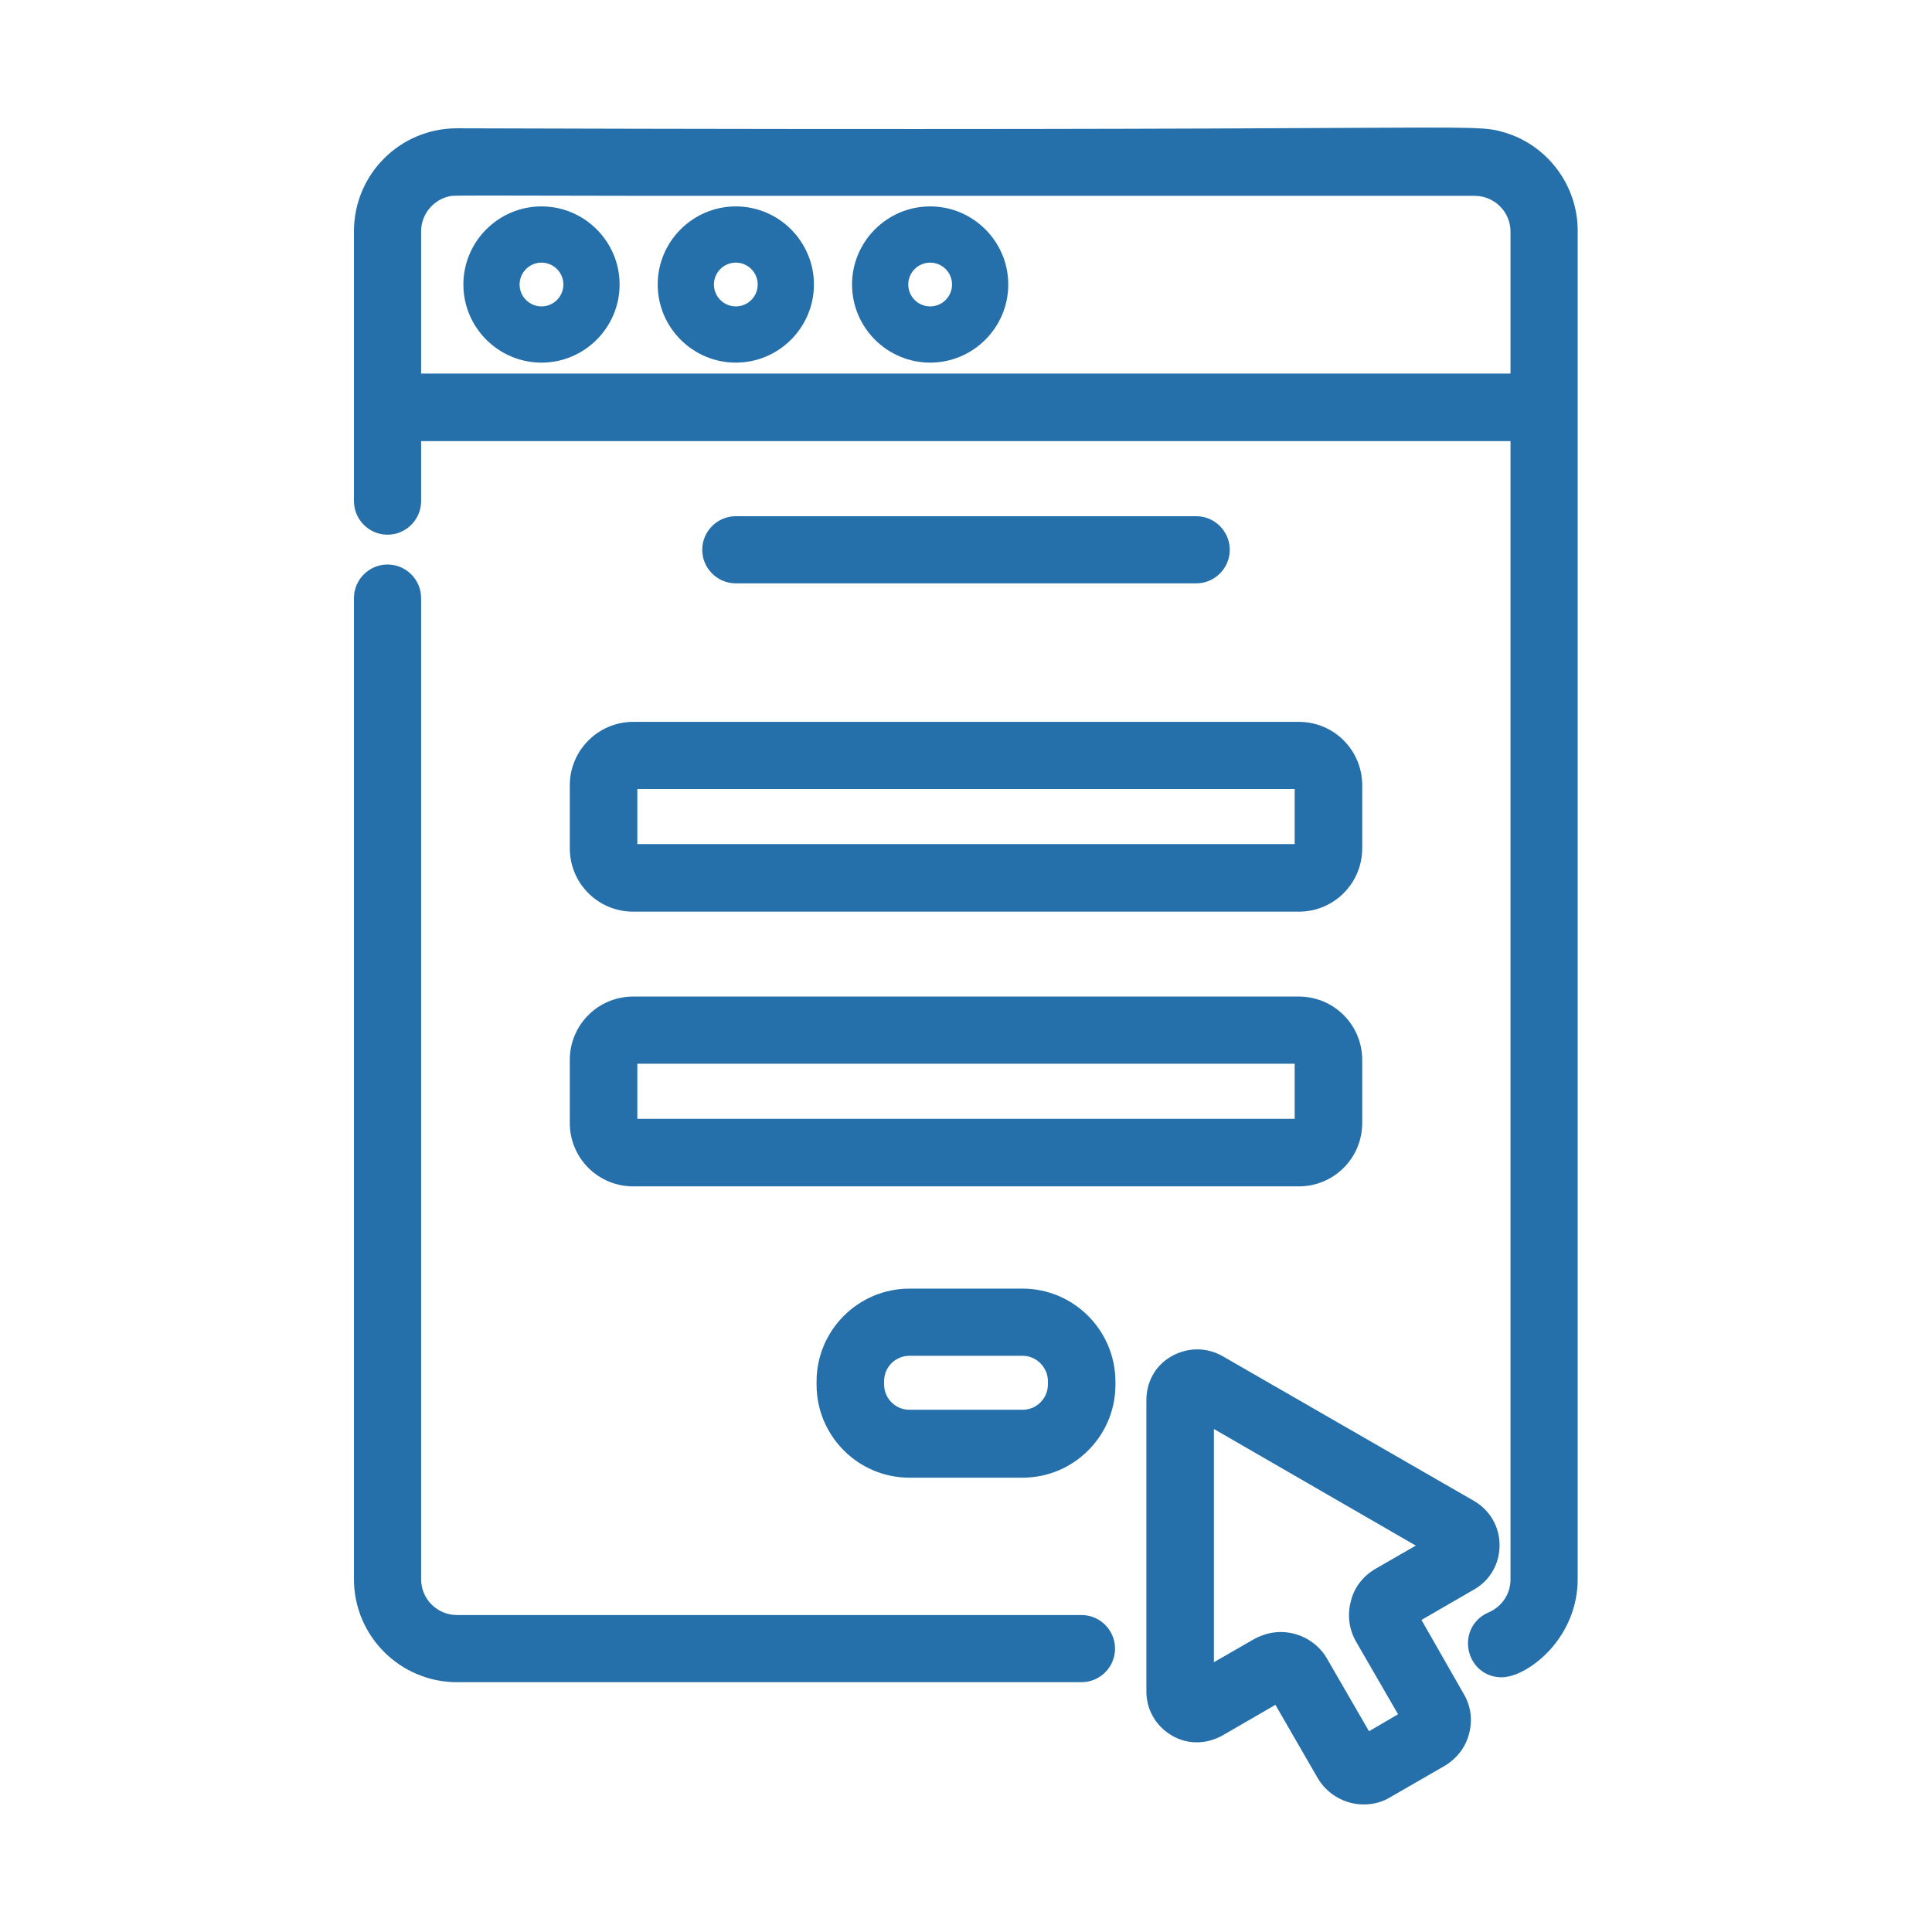
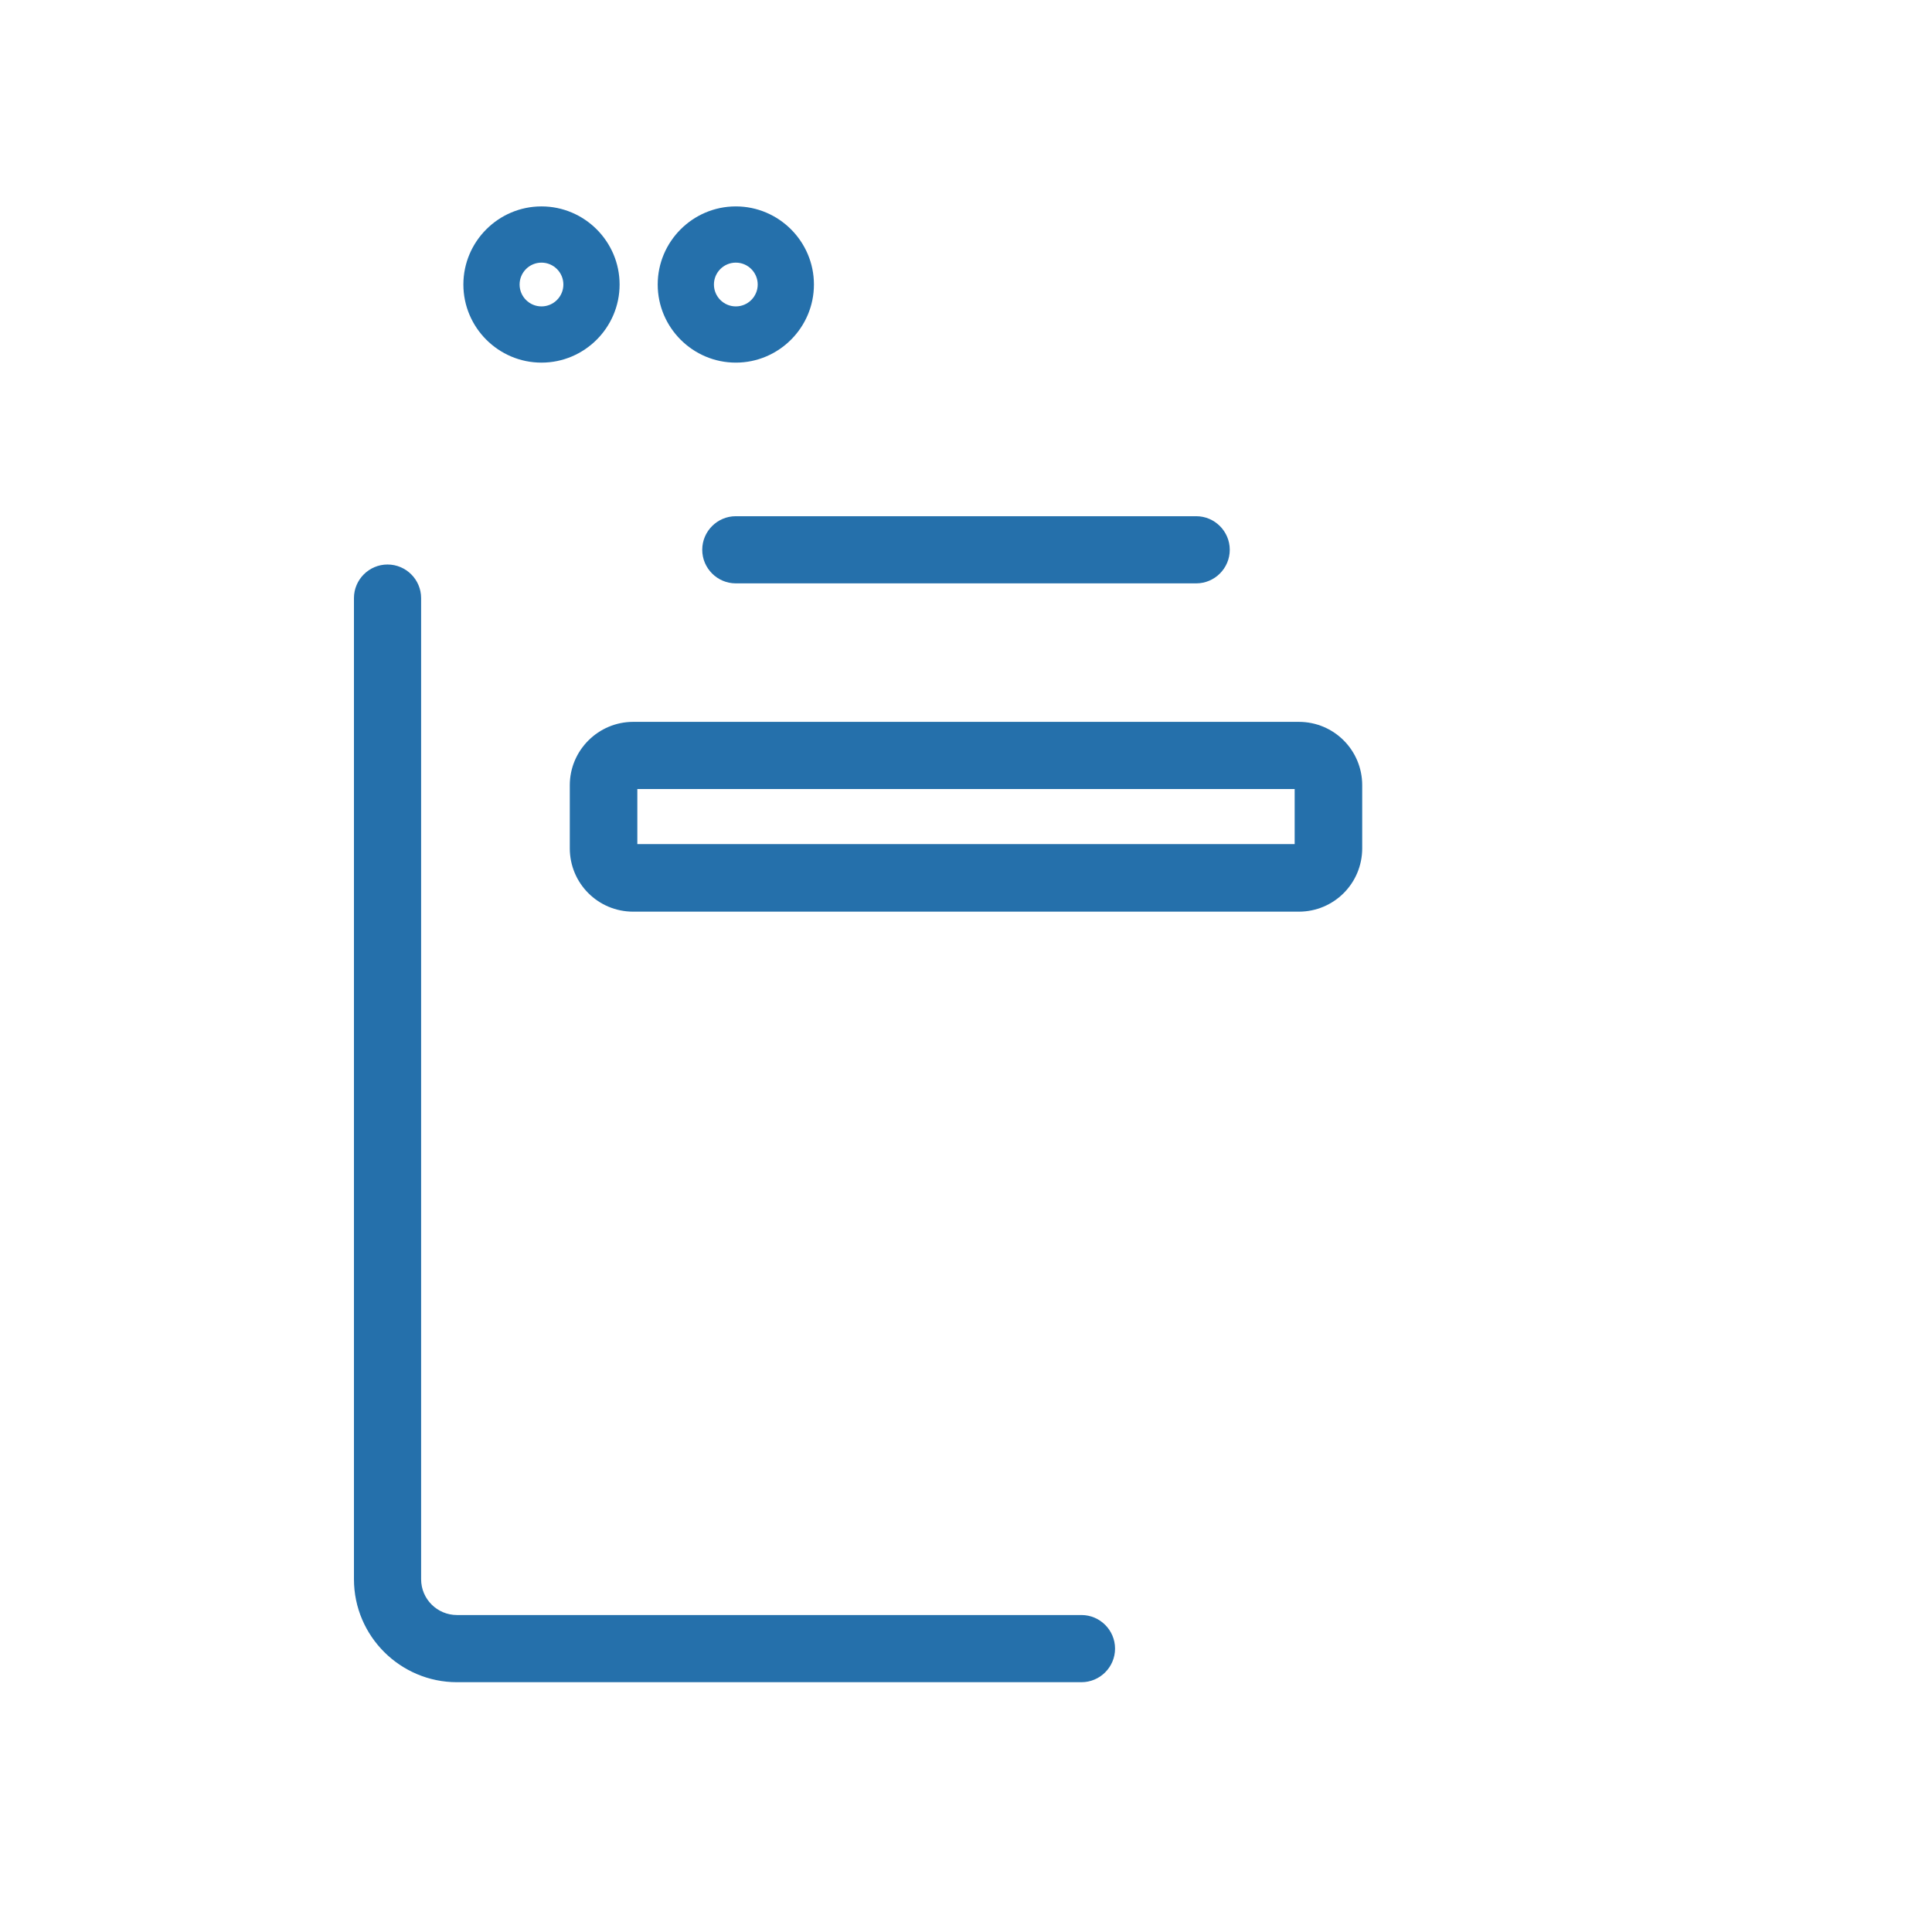
<svg xmlns="http://www.w3.org/2000/svg" version="1.1" id="Capa_1" x="0px" y="0px" viewBox="0 0 512 512" style="enable-background:new 0 0 512 512;" xml:space="preserve">
  <style type="text/css">
	.st0{fill:#2570AB;}
</style>
  <g>
    <path class="st0" d="M317,154.6c4.9,0,8.9-4,8.9-8.9c0-4.9-4-8.9-8.9-8.9H195c-4.9,0-8.9,4-8.9,8.9c0,4.9,4,8.9,8.9,8.9H317z" />
    <path class="st0" d="M151,208.1v16.7c0,9.3,7.5,16.8,16.8,16.8h176.4c9.3,0,16.8-7.5,16.8-16.8v-16.7c0-9.3-7.5-16.8-16.8-16.8   H167.8C158.6,191.3,151,198.8,151,208.1z M168.9,223.7v-14.6h174.2v14.6H168.9z" />
-     <path class="st0" d="M151,297.6c0,9.3,7.5,16.8,16.8,16.8h176.4c9.3,0,16.8-7.5,16.8-16.8v-16.7c0-9.3-7.5-16.8-16.8-16.8H167.8   c-9.3,0-16.8,7.5-16.8,16.8V297.6z M168.9,296.5v-14.6h174.2v14.6H168.9z" />
-     <path class="st0" d="M271,341.5H241c-13.5,0-24.6,11-24.6,24.6v0.9c0,13.5,11,24.6,24.6,24.6H271c13.5,0,24.6-11,24.6-24.6V366   C295.5,352.5,284.5,341.5,271,341.5z M277.7,366v0.9c0,3.7-3,6.7-6.7,6.7H241c-3.7,0-6.7-3-6.7-6.7V366c0-3.7,3-6.7,6.7-6.7H271   C274.7,359.3,277.7,362.4,277.7,366z" />
    <path class="st0" d="M286.6,428H121.1c-5.2,0-9.5-4.2-9.5-9.5v-260c0-4.9-4-8.9-8.9-8.9s-8.9,4-8.9,8.9v260   c0,15.1,12.3,27.3,27.3,27.3h165.5c4.9,0,8.9-4,8.9-8.9C295.5,432,291.5,428,286.6,428z" />
-     <path class="st0" d="M398.7,35.1c-4.7-1.4-6.1-1.4-44.2-1.2c-35.8,0.2-102.4,0.5-233.4,0.1C106,34,93.8,46.2,93.8,61.3v71.5   c0,4.9,4,8.9,8.9,8.9c4.9,0,8.9-4,8.9-8.9v-15.9h288.7v301.7c0,3.8-2.3,7.2-5.8,8.7c-4,1.7-6.1,5.7-5.3,10c0.9,4.3,4.4,7.2,8.7,7.2   c3.7,0,8.7-2.8,12.7-7.1c4.8-5.2,7.5-11.9,7.5-18.8V61.3C418.2,49.3,410.2,38.5,398.7,35.1z M111.6,61.3c0-4.7,3.5-8.7,8.1-9.4   c0.1,0,0.2,0,0.3,0c1.1-0.1,9.7-0.1,52,0c38.1,0,104.2,0,218.8,0c5.2,0,9.5,4.2,9.5,9.5V99H111.6V61.3z" />
    <path class="st0" d="M143.5,54.7c-11.4,0-20.7,9.3-20.7,20.7c0,11.4,9.3,20.7,20.7,20.7c11.4,0,20.7-9.3,20.7-20.7   C164.2,64,154.9,54.7,143.5,54.7z M149.3,75.4c0,3.2-2.6,5.8-5.8,5.8c-3.2,0-5.8-2.6-5.8-5.8c0-3.2,2.6-5.8,5.8-5.8   C146.7,69.6,149.3,72.2,149.3,75.4z" />
    <path class="st0" d="M195,54.7c-11.4,0-20.7,9.3-20.7,20.7c0,11.4,9.3,20.7,20.7,20.7c11.4,0,20.7-9.3,20.7-20.7   C215.7,64,206.4,54.7,195,54.7z M200.8,75.4c0,3.2-2.6,5.8-5.8,5.8c-3.2,0-5.8-2.6-5.8-5.8c0-3.2,2.6-5.8,5.8-5.8   C198.2,69.6,200.8,72.2,200.8,75.4z" />
-     <path class="st0" d="M246.5,54.7c-11.4,0-20.7,9.3-20.7,20.7c0,11.4,9.3,20.7,20.7,20.7c11.4,0,20.7-9.3,20.7-20.7   C267.2,64,257.9,54.7,246.5,54.7z M252.3,75.4c0,3.2-2.6,5.8-5.8,5.8c-3.2,0-5.8-2.6-5.8-5.8c0-3.2,2.6-5.8,5.8-5.8   C249.7,69.6,252.3,72.2,252.3,75.4z" />
-     <path class="st0" d="M376.7,429.3l14-8.1c4.2-2.4,6.7-6.8,6.7-11.7c0-4.9-2.5-9.2-6.7-11.7L324,359.4c-4.2-2.4-9.2-2.4-13.5,0   s-6.7,6.8-6.7,11.7v77.1c0,4.9,2.5,9.2,6.7,11.7s9.2,2.4,13.5,0l14-8.1l11.2,19.4c2.5,4.3,7.2,7,12.2,7c2.4,0,4.9-0.6,7-1.9   l14.4-8.3c3.2-1.9,5.6-4.9,6.5-8.5c1-3.6,0.5-7.4-1.4-10.6L376.7,429.3z M358,424.3c-1,3.7-0.5,7.5,1.4,10.8l11.1,19.2l-7.7,4.5   l-11.1-19.2c-2.5-4.4-7.3-7.1-12.3-7.1c-2.5,0-4.9,0.7-7.1,1.9l-10.6,6.1v-61.8l53.5,30.9l-10.6,6.1   C361.3,417.6,358.9,420.6,358,424.3z" />
  </g>
</svg>